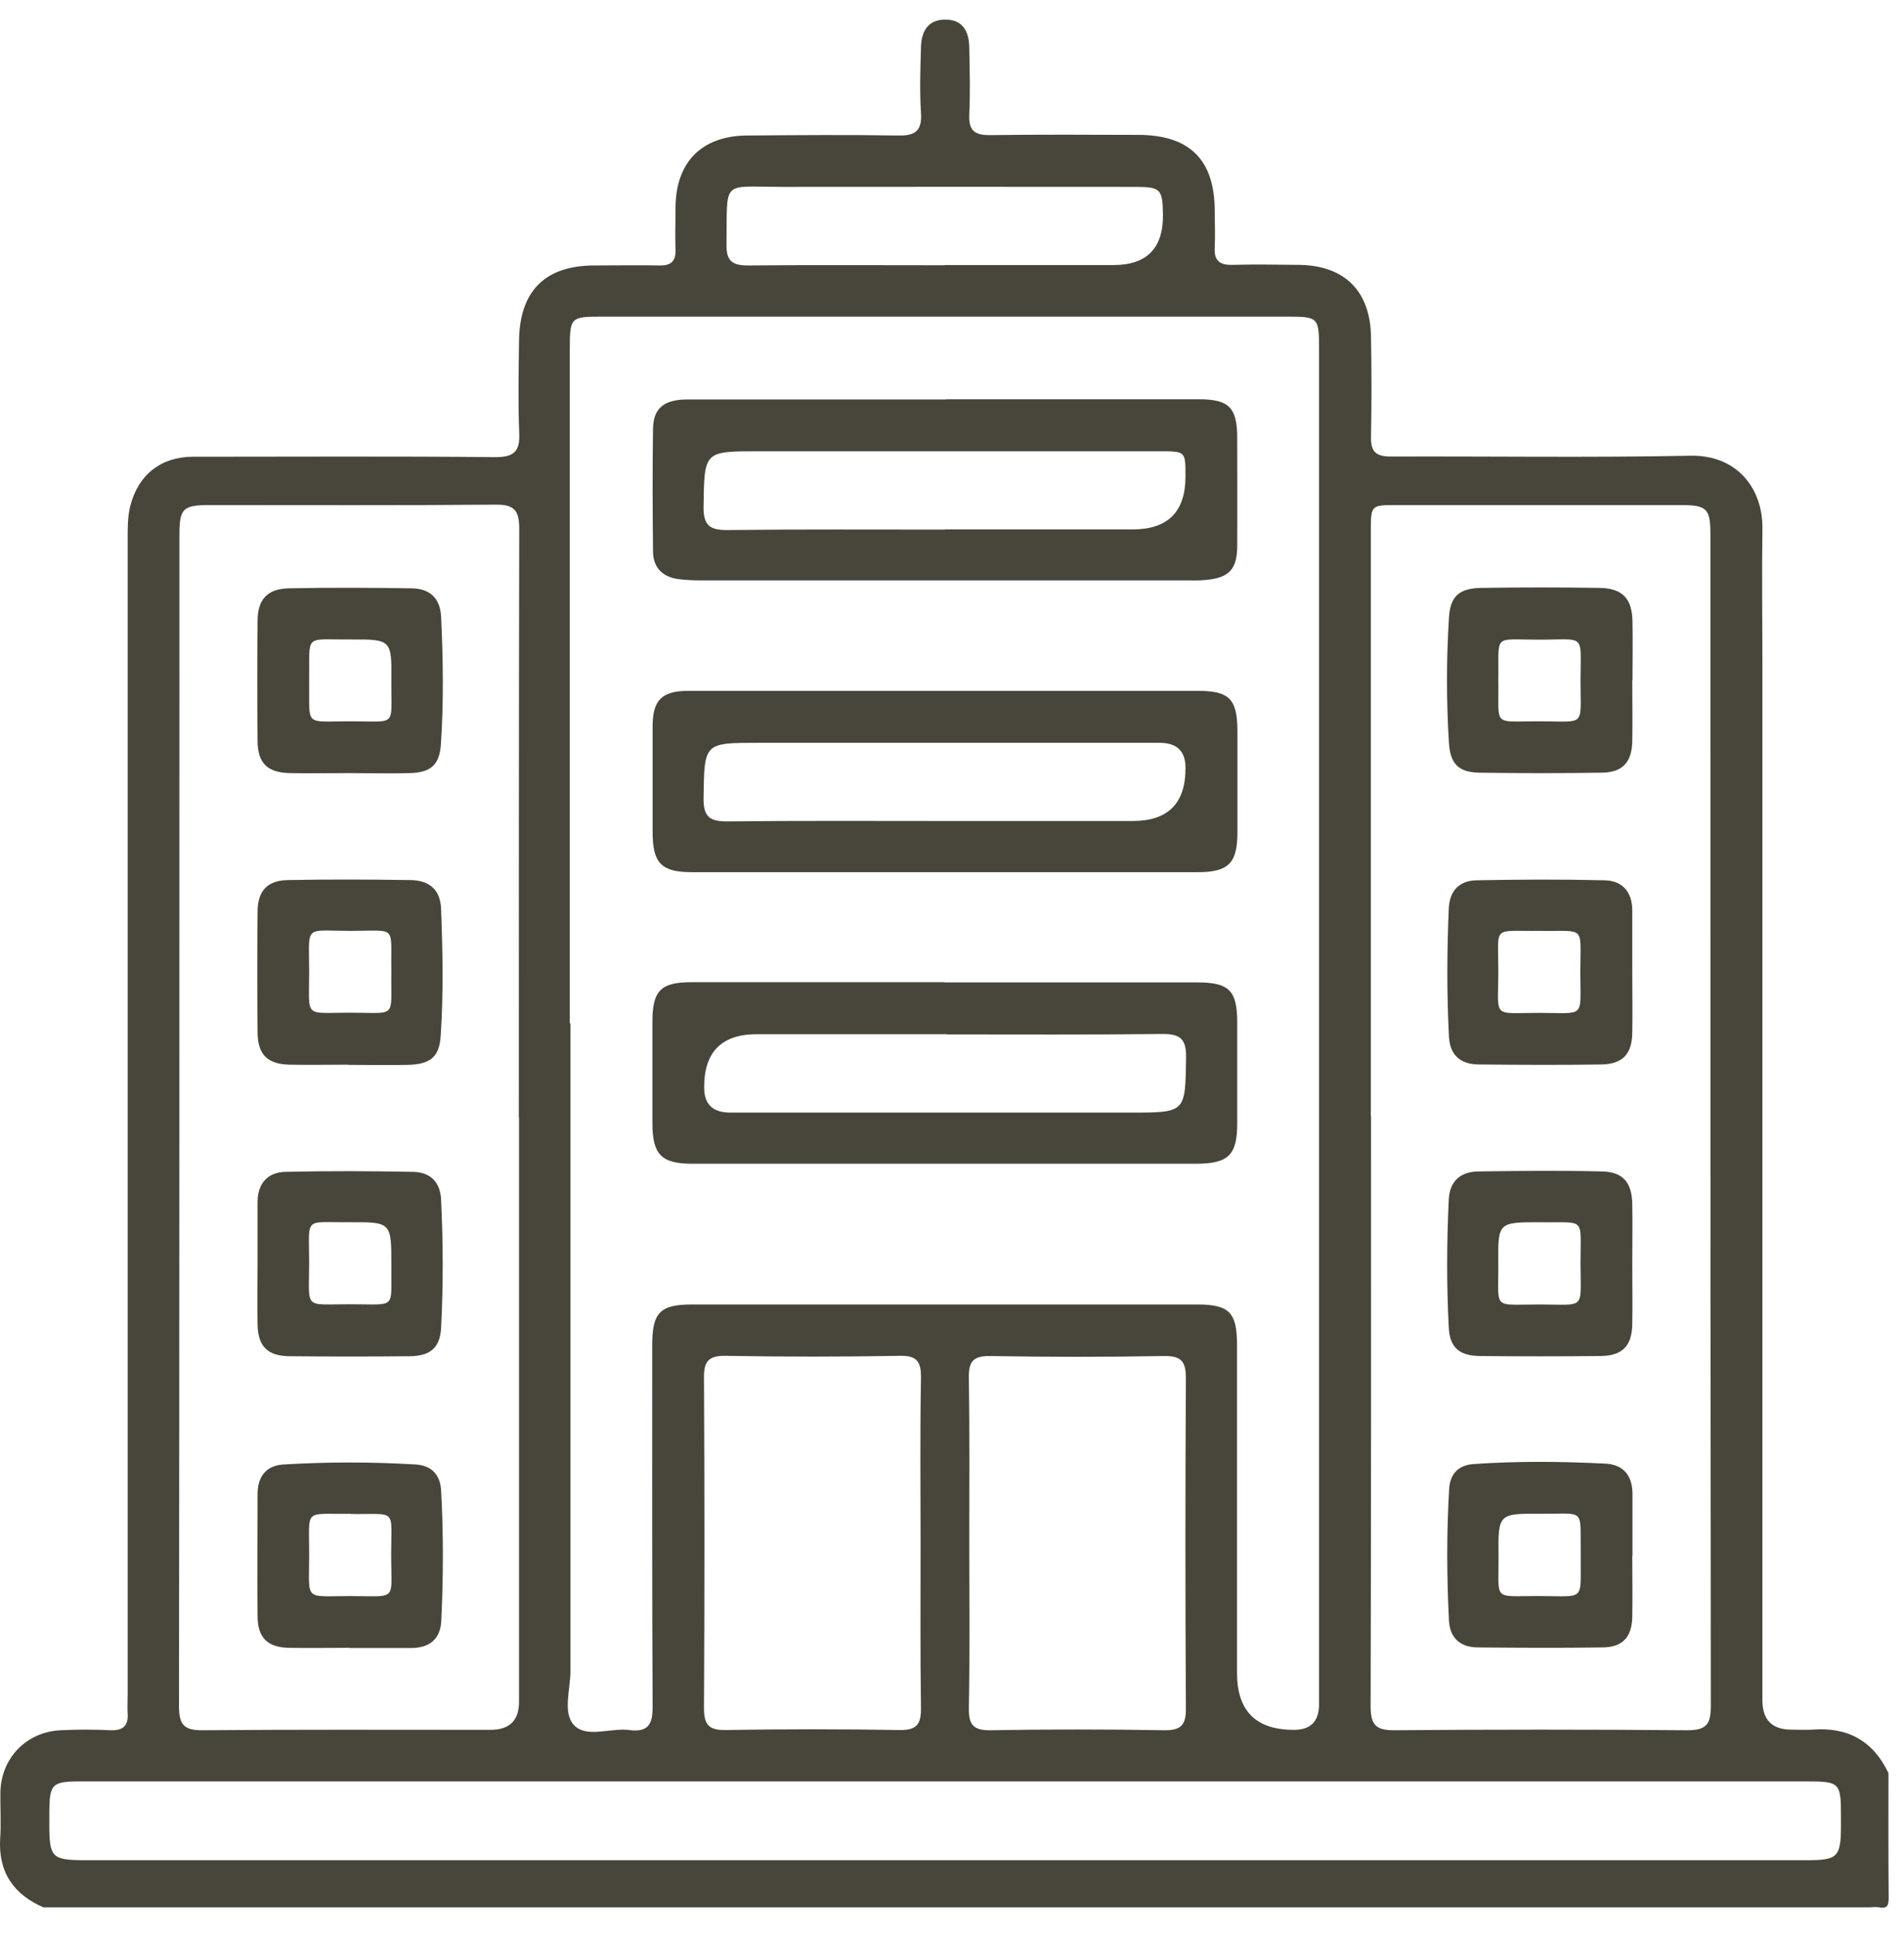
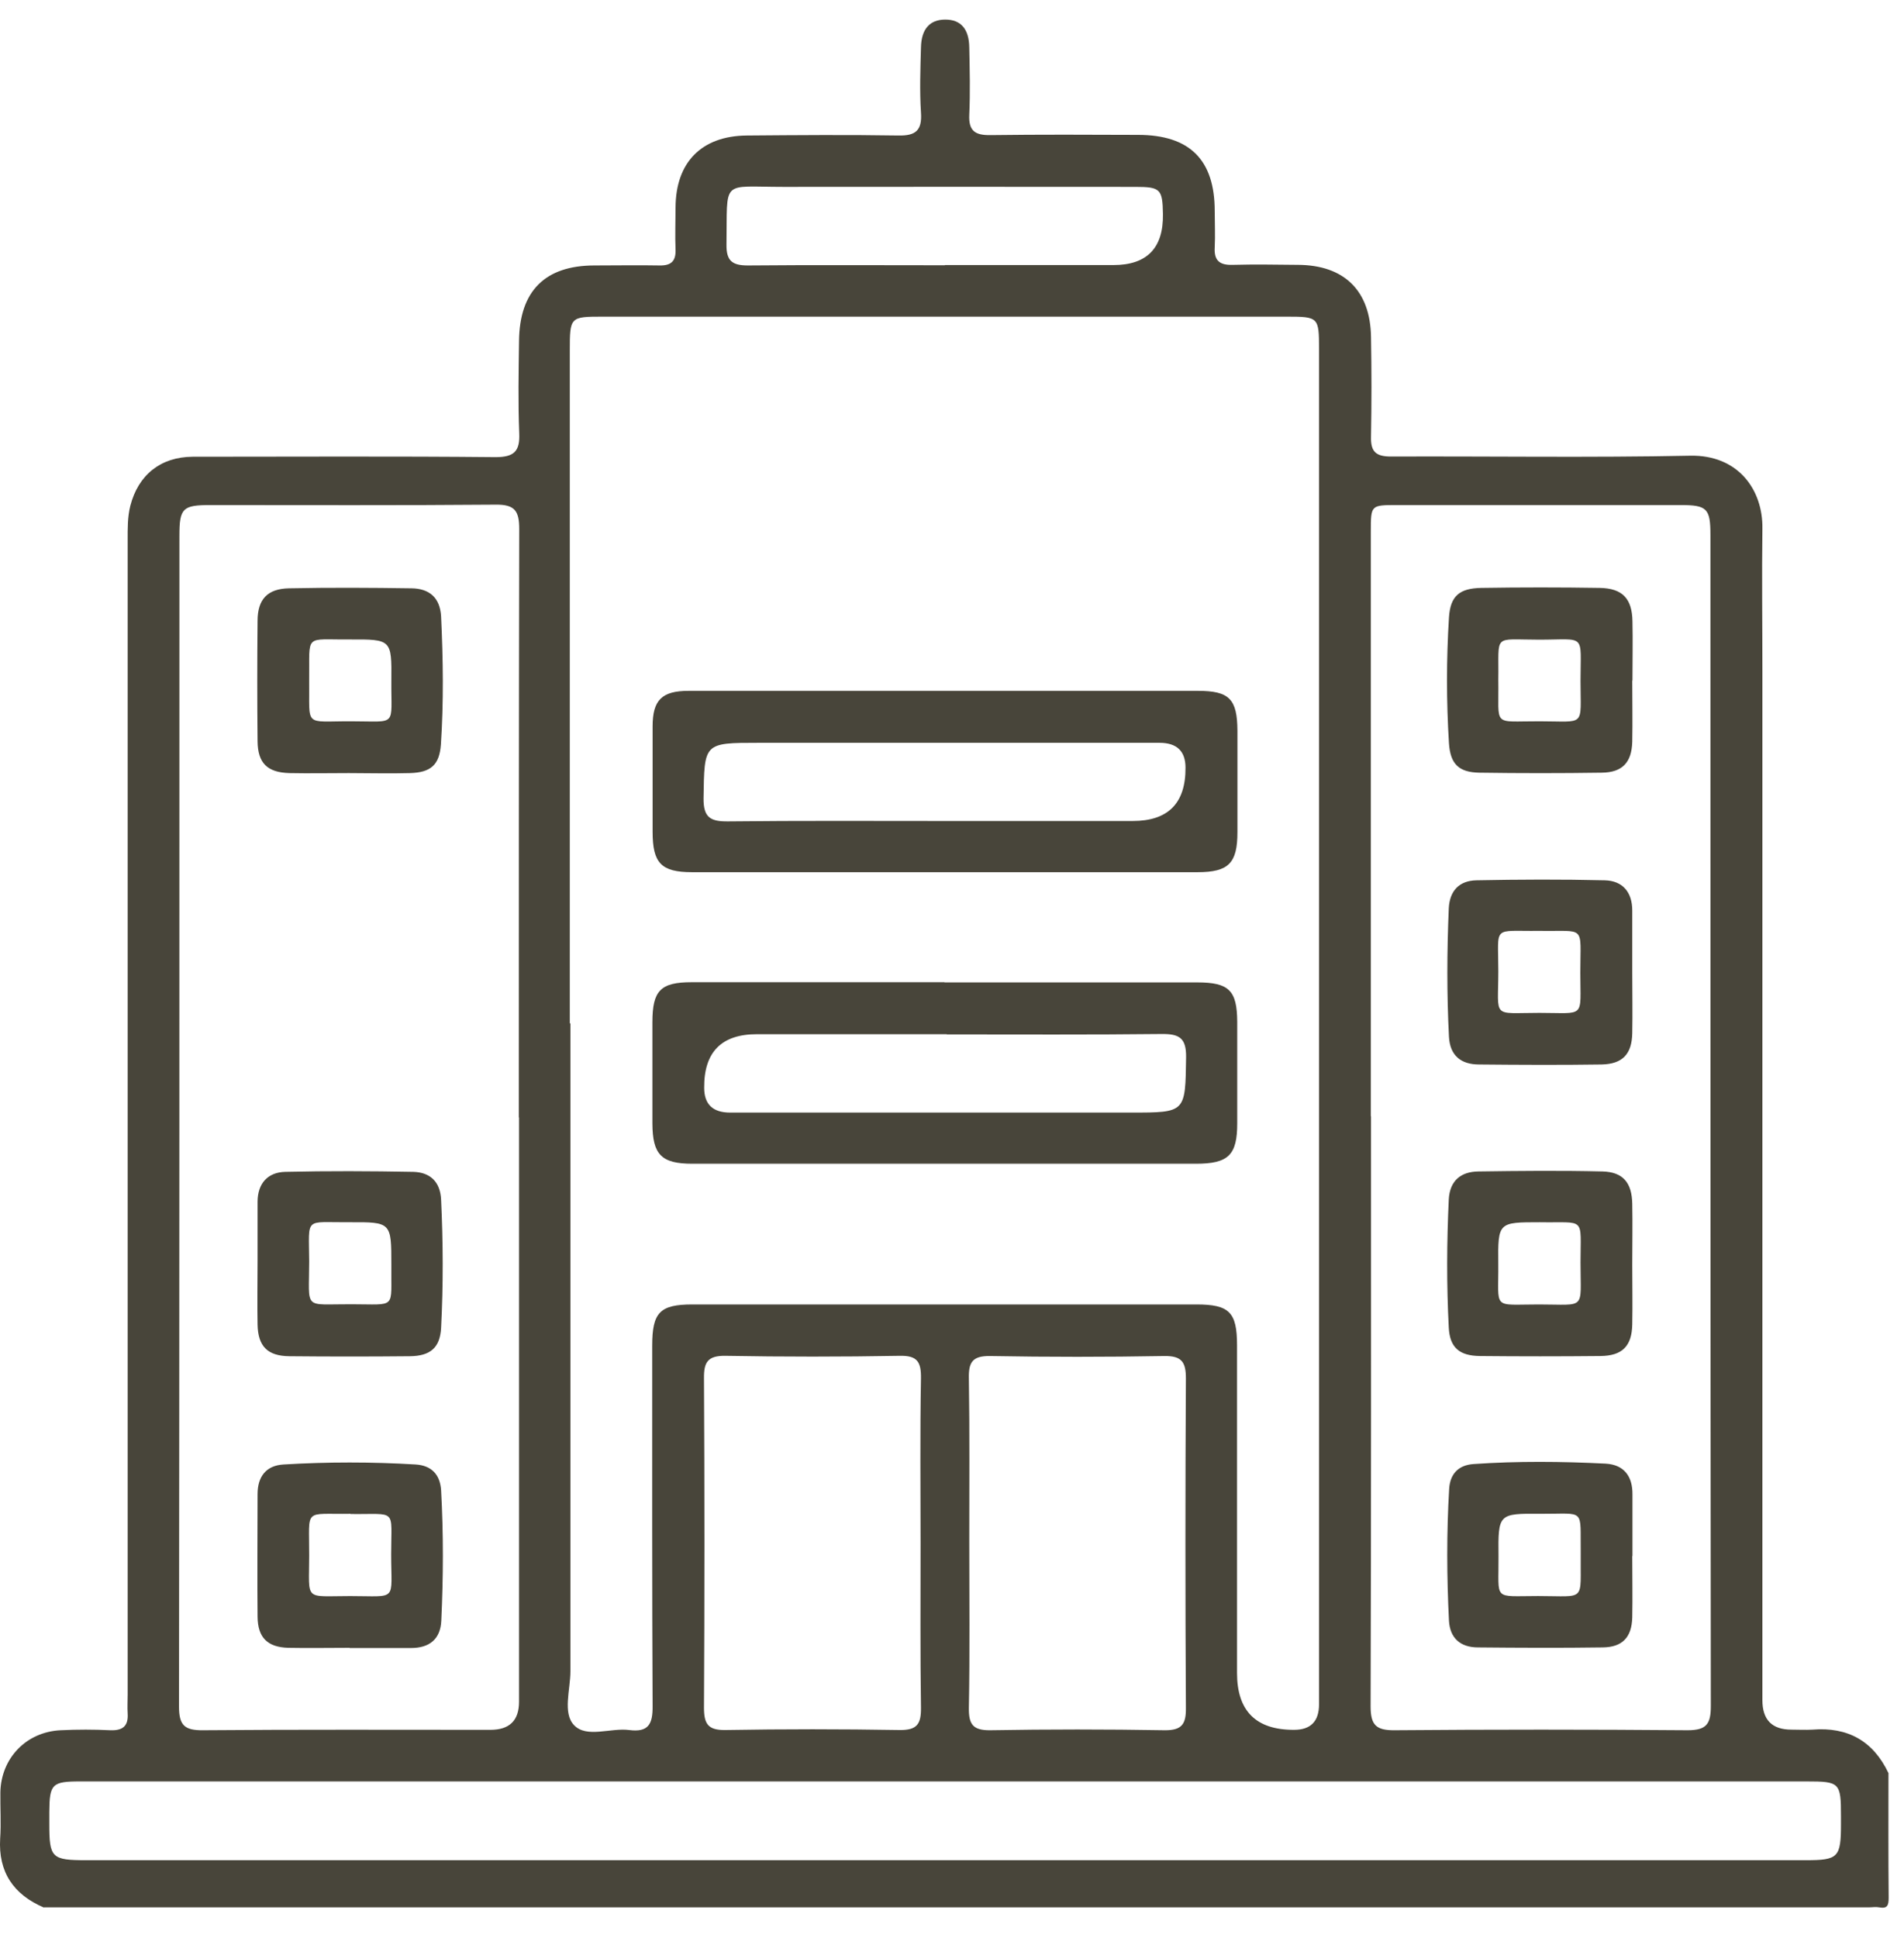
<svg xmlns="http://www.w3.org/2000/svg" width="57" height="58" viewBox="0 0 57 58" fill="none">
  <path d="M1.312 57.091C0.406 56.702 -0.055 56.033 0.005 55.025C0.036 54.569 0.005 54.107 0.011 53.645C0.03 52.624 0.783 51.834 1.816 51.785C2.315 51.761 2.813 51.761 3.305 51.785C3.67 51.798 3.846 51.664 3.822 51.287C3.81 51.099 3.822 50.904 3.822 50.716C3.822 39.2 3.822 27.684 3.822 16.167C3.822 15.821 3.816 15.481 3.901 15.14C4.138 14.217 4.806 13.676 5.766 13.67C8.787 13.67 11.813 13.652 14.834 13.682C15.393 13.682 15.569 13.506 15.544 12.965C15.508 12.047 15.526 11.13 15.538 10.212C15.551 8.711 16.316 7.945 17.799 7.945C18.449 7.945 19.1 7.933 19.75 7.945C20.096 7.951 20.236 7.811 20.224 7.471C20.206 7.052 20.224 6.632 20.224 6.207C20.23 4.858 21.002 4.068 22.357 4.056C23.87 4.044 25.377 4.031 26.89 4.056C27.413 4.068 27.608 3.904 27.571 3.369C27.529 2.719 27.553 2.069 27.571 1.418C27.583 0.865 27.838 0.586 28.3 0.586C28.762 0.586 29.011 0.865 29.017 1.424C29.03 2.093 29.048 2.767 29.017 3.43C28.993 3.922 29.194 4.05 29.649 4.044C31.12 4.025 32.597 4.031 34.068 4.037C35.617 4.037 36.365 4.785 36.365 6.316C36.365 6.681 36.383 7.046 36.365 7.404C36.34 7.811 36.523 7.939 36.906 7.927C37.556 7.909 38.206 7.921 38.856 7.927C40.242 7.933 41.026 8.699 41.044 10.09C41.062 11.087 41.062 12.078 41.044 13.074C41.032 13.53 41.202 13.664 41.646 13.664C44.63 13.652 47.614 13.7 50.597 13.639C52.025 13.609 52.779 14.648 52.761 15.821C52.742 17.237 52.761 18.653 52.761 20.069C52.761 30.339 52.761 40.616 52.761 50.886C52.761 51.474 53.05 51.767 53.63 51.767C53.843 51.767 54.049 51.779 54.262 51.767C55.319 51.682 56.079 52.108 56.535 53.068C56.535 54.307 56.529 55.553 56.541 56.793C56.541 57.03 56.504 57.133 56.249 57.085C56.158 57.066 56.061 57.085 55.963 57.085H1.312V57.091ZM17.076 30.631C17.076 37.097 17.076 43.557 17.076 50.023C17.076 50.57 16.839 51.269 17.185 51.633C17.562 52.029 18.279 51.706 18.838 51.779C19.41 51.852 19.543 51.603 19.537 51.062C19.519 47.465 19.525 43.873 19.525 40.275C19.525 39.279 19.756 39.042 20.728 39.042C25.76 39.042 30.786 39.042 35.818 39.042C36.802 39.042 37.033 39.273 37.033 40.263C37.033 43.533 37.033 46.802 37.033 50.072C37.033 51.21 37.602 51.777 38.741 51.773C39.239 51.773 39.488 51.518 39.488 51.008C39.488 37.486 39.488 23.964 39.488 10.443C39.488 9.495 39.47 9.477 38.522 9.477C31.691 9.477 24.867 9.477 18.036 9.477C17.07 9.477 17.058 9.489 17.058 10.485C17.058 17.201 17.058 23.91 17.058 30.625L17.076 30.631ZM41.044 33.408C41.044 39.297 41.05 45.186 41.032 51.074C41.032 51.627 41.196 51.791 41.749 51.785C44.672 51.761 47.601 51.761 50.524 51.785C51.096 51.785 51.217 51.591 51.217 51.056C51.205 39.376 51.205 27.69 51.205 16.009C51.205 15.219 51.102 15.116 50.312 15.116C47.48 15.116 44.654 15.116 41.822 15.116C41.038 15.116 41.038 15.116 41.038 15.912C41.038 21.746 41.038 27.574 41.038 33.408H41.044ZM15.532 33.445C15.532 27.574 15.532 21.704 15.544 15.833C15.544 15.298 15.417 15.098 14.846 15.104C11.995 15.128 9.145 15.116 6.301 15.116C5.469 15.116 5.371 15.207 5.371 16.034C5.371 27.714 5.371 39.4 5.359 51.081C5.359 51.64 5.529 51.791 6.076 51.785C8.945 51.761 11.813 51.773 14.682 51.773C15.253 51.773 15.538 51.494 15.538 50.935C15.538 45.101 15.538 39.273 15.538 33.439L15.532 33.445ZM28.227 55.675C29.99 55.675 31.746 55.675 33.508 55.675C40.357 55.675 47.2 55.675 54.049 55.675C55.034 55.675 55.113 55.596 55.113 54.587C55.113 54.508 55.113 54.435 55.113 54.356C55.113 53.353 55.076 53.317 54.086 53.317C47.948 53.317 41.81 53.317 35.672 53.317C24.581 53.317 13.49 53.317 2.4 53.317C1.555 53.317 1.482 53.396 1.476 54.234C1.476 54.35 1.476 54.465 1.476 54.581C1.476 55.608 1.543 55.675 2.594 55.675C11.145 55.675 19.689 55.675 28.24 55.675H28.227ZM27.559 46.182C27.559 44.535 27.541 42.895 27.571 41.248C27.577 40.761 27.462 40.567 26.933 40.579C25.195 40.61 23.451 40.61 21.713 40.579C21.19 40.573 21.069 40.768 21.075 41.248C21.093 44.535 21.093 47.823 21.075 51.111C21.075 51.597 21.196 51.785 21.713 51.779C23.451 51.749 25.195 51.749 26.933 51.779C27.456 51.785 27.577 51.597 27.571 51.111C27.547 49.464 27.559 47.823 27.559 46.176V46.182ZM29.017 46.128C29.017 47.793 29.036 49.458 29.005 51.117C28.999 51.603 29.121 51.791 29.643 51.785C31.381 51.755 33.126 51.755 34.864 51.785C35.386 51.791 35.508 51.597 35.502 51.117C35.483 47.829 35.483 44.541 35.502 41.254C35.502 40.768 35.38 40.579 34.858 40.585C33.12 40.616 31.375 40.616 29.637 40.585C29.109 40.579 28.993 40.774 29.005 41.26C29.03 42.882 29.017 44.511 29.017 46.134V46.128ZM28.288 7.933C29.972 7.933 31.649 7.933 33.332 7.933C34.337 7.933 34.831 7.424 34.815 6.408C34.803 5.66 34.742 5.593 33.989 5.593C30.476 5.593 26.957 5.587 23.445 5.593C21.561 5.593 21.78 5.338 21.749 7.325C21.743 7.805 21.919 7.945 22.387 7.945C24.356 7.927 26.319 7.939 28.288 7.939V7.933Z" fill="#48453A" />
  <path d="M28.349 20.677C30.853 20.677 33.356 20.677 35.86 20.677C36.802 20.677 37.039 20.92 37.045 21.868C37.045 22.883 37.045 23.891 37.045 24.906C37.045 25.83 36.784 26.104 35.854 26.104C32.068 26.104 28.288 26.104 24.502 26.104C23.238 26.104 21.98 26.104 20.716 26.104C19.792 26.104 19.537 25.83 19.537 24.894C19.537 23.843 19.537 22.791 19.537 21.74C19.537 20.95 19.817 20.677 20.613 20.677C23.189 20.677 25.772 20.677 28.349 20.677ZM28.227 24.572H33.91C34.971 24.572 35.498 24.039 35.49 22.974C35.49 22.48 35.23 22.232 34.712 22.232C30.713 22.232 26.714 22.232 22.715 22.232C21.062 22.232 21.087 22.232 21.062 23.891C21.056 24.469 21.269 24.59 21.798 24.584C23.937 24.56 26.082 24.572 28.227 24.572Z" fill="#48453A" />
  <path d="M28.276 29.403C30.798 29.403 33.32 29.403 35.842 29.403C36.796 29.403 37.033 29.646 37.039 30.582C37.039 31.597 37.039 32.606 37.039 33.621C37.039 34.569 36.778 34.83 35.8 34.83C32.512 34.83 29.224 34.83 25.942 34.83C24.204 34.83 22.466 34.83 20.728 34.83C19.799 34.83 19.537 34.557 19.531 33.633C19.531 32.618 19.531 31.609 19.531 30.595C19.531 29.646 19.774 29.397 20.71 29.397C23.232 29.397 25.754 29.397 28.276 29.397V29.403ZM28.343 30.953H22.661C21.599 30.953 21.073 31.488 21.081 32.557C21.081 33.052 21.34 33.299 21.859 33.299C25.857 33.299 29.856 33.299 33.855 33.299C35.508 33.299 35.483 33.299 35.508 31.64C35.514 31.062 35.301 30.941 34.773 30.947C32.633 30.971 30.488 30.959 28.343 30.959V30.953Z" fill="#48453A" />
-   <path d="M28.319 11.95C30.841 11.95 33.369 11.95 35.891 11.95C36.796 11.95 37.039 12.199 37.039 13.117C37.039 14.186 37.045 15.262 37.039 16.331C37.039 17.043 36.79 17.298 36.091 17.358C35.903 17.377 35.708 17.371 35.52 17.371C30.701 17.371 25.882 17.371 21.062 17.371C20.813 17.371 20.564 17.365 20.321 17.334C19.835 17.273 19.555 16.994 19.549 16.502C19.537 15.28 19.531 14.053 19.549 12.831C19.561 12.217 19.878 11.956 20.576 11.956C23.159 11.956 25.742 11.956 28.325 11.956L28.319 11.95ZM28.288 15.845H33.91C34.967 15.845 35.494 15.313 35.49 14.247C35.49 13.506 35.49 13.506 34.712 13.506C30.713 13.506 26.714 13.506 22.715 13.506C21.063 13.506 21.087 13.506 21.062 15.171C21.056 15.748 21.269 15.87 21.798 15.864C23.961 15.839 26.119 15.851 28.282 15.851L28.288 15.845Z" fill="#48453A" />
  <path d="M48.865 20.373C48.865 20.98 48.877 21.594 48.865 22.202C48.847 22.822 48.568 23.12 47.948 23.126C46.726 23.144 45.505 23.144 44.283 23.126C43.675 23.114 43.42 22.87 43.378 22.251C43.299 20.993 43.299 19.735 43.378 18.477C43.42 17.839 43.688 17.608 44.344 17.596C45.529 17.577 46.708 17.577 47.893 17.596C48.574 17.608 48.859 17.918 48.871 18.592C48.884 19.182 48.871 19.777 48.871 20.367L48.865 20.373ZM44.855 20.342C44.879 21.783 44.648 21.582 46.094 21.588C47.486 21.588 47.316 21.777 47.316 20.385C47.316 18.939 47.498 19.145 46.076 19.145C44.666 19.145 44.879 18.951 44.855 20.349V20.342Z" fill="#48453A" />
  <path d="M48.865 37.863C48.865 38.452 48.877 39.048 48.865 39.637C48.853 40.288 48.568 40.579 47.911 40.585C46.708 40.597 45.505 40.597 44.307 40.585C43.694 40.579 43.402 40.336 43.372 39.734C43.305 38.458 43.311 37.182 43.372 35.9C43.402 35.329 43.742 35.067 44.259 35.061C45.499 35.043 46.738 35.031 47.978 35.061C48.592 35.079 48.853 35.401 48.865 36.027C48.877 36.635 48.865 37.249 48.865 37.857V37.863ZM46.094 36.581C44.854 36.581 44.842 36.581 44.854 37.826C44.867 39.218 44.654 39.042 46.07 39.042C47.498 39.042 47.316 39.23 47.316 37.796C47.316 36.392 47.486 36.605 46.094 36.581Z" fill="#48453A" />
  <path d="M48.865 29.087C48.865 29.701 48.877 30.315 48.865 30.923C48.853 31.549 48.574 31.846 47.948 31.859C46.726 31.877 45.499 31.871 44.277 31.859C43.742 31.859 43.408 31.597 43.378 31.032C43.311 29.75 43.317 28.474 43.372 27.191C43.396 26.663 43.682 26.359 44.198 26.347C45.48 26.322 46.763 26.316 48.039 26.347C48.574 26.359 48.865 26.699 48.865 27.252C48.865 27.866 48.865 28.474 48.865 29.087ZM46.076 27.86C44.66 27.878 44.855 27.671 44.855 29.063C44.855 30.503 44.642 30.315 46.082 30.315C47.48 30.315 47.31 30.497 47.31 29.112C47.31 27.659 47.492 27.884 46.076 27.86Z" fill="#48453A" />
  <path d="M48.865 46.577C48.865 47.191 48.877 47.805 48.865 48.413C48.847 49.008 48.568 49.3 47.978 49.306C46.732 49.324 45.492 49.318 44.247 49.306C43.724 49.306 43.408 49.032 43.378 48.51C43.311 47.191 43.305 45.872 43.384 44.554C43.414 44.104 43.669 43.849 44.113 43.818C45.432 43.727 46.751 43.739 48.069 43.806C48.616 43.837 48.877 44.183 48.871 44.73C48.871 45.344 48.871 45.951 48.871 46.565L48.865 46.577ZM47.322 46.486C47.303 45.119 47.48 45.313 46.125 45.307C44.854 45.295 44.848 45.307 44.861 46.583C44.873 47.926 44.672 47.768 46.046 47.768C47.51 47.768 47.303 47.963 47.322 46.492V46.486Z" fill="#48453A" />
  <path d="M10.44 23.138C9.85 23.138 9.255 23.15 8.665 23.138C8.003 23.12 7.717 22.84 7.711 22.184C7.699 20.98 7.699 19.777 7.711 18.58C7.711 17.936 8.009 17.62 8.653 17.608C9.875 17.583 11.096 17.59 12.318 17.608C12.852 17.614 13.174 17.887 13.205 18.452C13.266 19.729 13.284 21.011 13.199 22.281C13.156 22.895 12.895 23.12 12.275 23.138C11.667 23.156 11.053 23.138 10.446 23.138H10.44ZM9.255 20.355C9.273 21.789 9.078 21.582 10.513 21.588C11.916 21.588 11.704 21.77 11.716 20.373C11.728 19.139 11.716 19.133 10.47 19.139C9.091 19.151 9.273 18.945 9.255 20.361V20.355Z" fill="#48453A" />
  <path d="M7.711 37.747C7.711 37.158 7.711 36.562 7.711 35.973C7.711 35.42 8.015 35.086 8.538 35.073C9.814 35.043 11.096 35.049 12.372 35.073C12.877 35.086 13.181 35.371 13.205 35.906C13.266 37.182 13.272 38.464 13.205 39.741C13.174 40.336 12.883 40.585 12.269 40.591C11.066 40.603 9.862 40.603 8.665 40.591C8.009 40.585 7.723 40.294 7.711 39.643C7.699 39.011 7.711 38.385 7.711 37.753V37.747ZM11.716 37.863C11.716 36.581 11.716 36.574 10.452 36.581C9.097 36.593 9.249 36.392 9.255 37.753C9.255 39.236 9.06 39.029 10.519 39.036C11.898 39.036 11.698 39.2 11.716 37.863Z" fill="#48453A" />
-   <path d="M10.44 31.865C9.844 31.865 9.255 31.877 8.659 31.865C8.003 31.846 7.717 31.561 7.711 30.904C7.699 29.701 7.699 28.492 7.711 27.289C7.711 26.669 7.997 26.353 8.617 26.34C9.838 26.316 11.066 26.322 12.287 26.34C12.846 26.347 13.187 26.62 13.205 27.216C13.253 28.48 13.278 29.738 13.193 31.002C13.15 31.64 12.883 31.852 12.214 31.871C11.619 31.883 11.029 31.871 10.434 31.871L10.44 31.865ZM11.716 29.081C11.692 27.671 11.91 27.86 10.513 27.86C9.078 27.86 9.255 27.653 9.255 29.087C9.255 30.491 9.085 30.309 10.464 30.309C11.922 30.309 11.692 30.503 11.716 29.081Z" fill="#48453A" />
  <path d="M10.464 49.318C9.85 49.318 9.236 49.33 8.629 49.318C8.009 49.3 7.717 49.014 7.711 48.388C7.699 47.167 7.711 45.939 7.711 44.718C7.711 44.195 7.966 43.861 8.489 43.831C9.808 43.752 11.126 43.752 12.445 43.831C12.913 43.861 13.174 44.128 13.205 44.602C13.278 45.903 13.272 47.203 13.211 48.504C13.187 49.057 12.858 49.324 12.305 49.324C11.692 49.324 11.084 49.324 10.47 49.324L10.464 49.318ZM10.494 45.307C9.072 45.331 9.261 45.107 9.255 46.559C9.255 47.939 9.085 47.769 10.482 47.769C11.922 47.769 11.71 47.951 11.71 46.517C11.71 45.119 11.904 45.331 10.488 45.313L10.494 45.307Z" fill="#48453A" />
</svg>